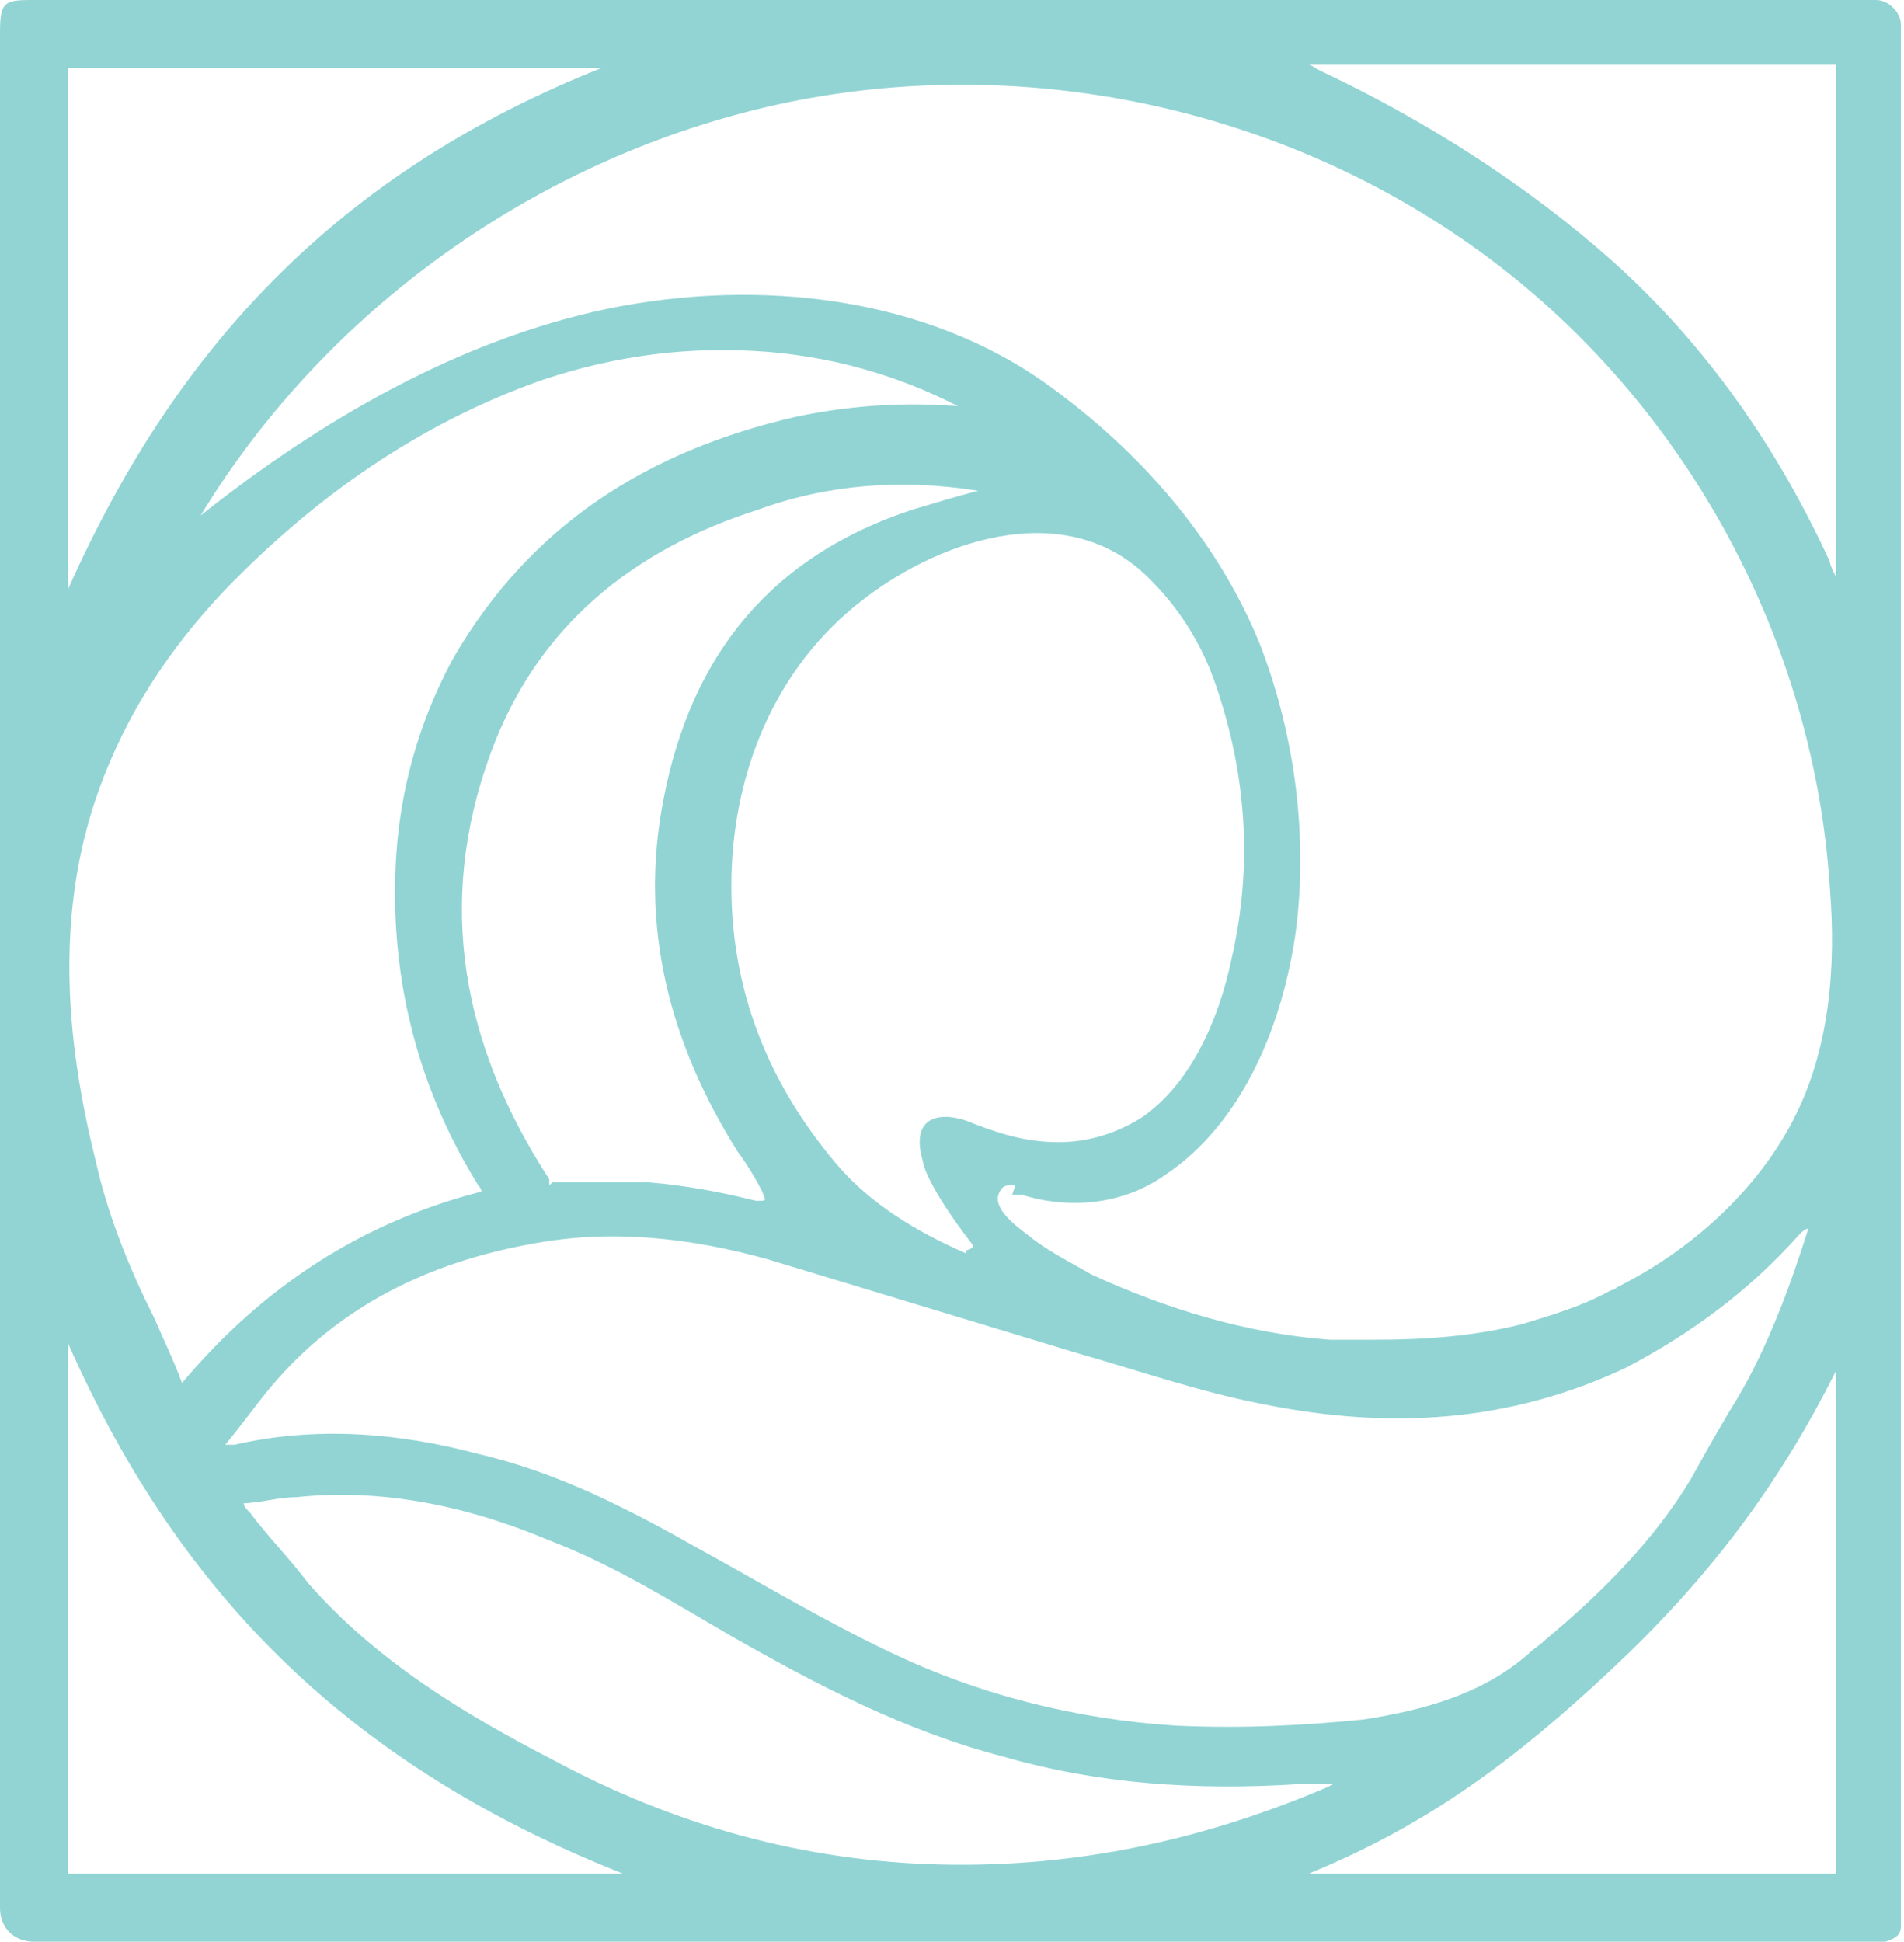
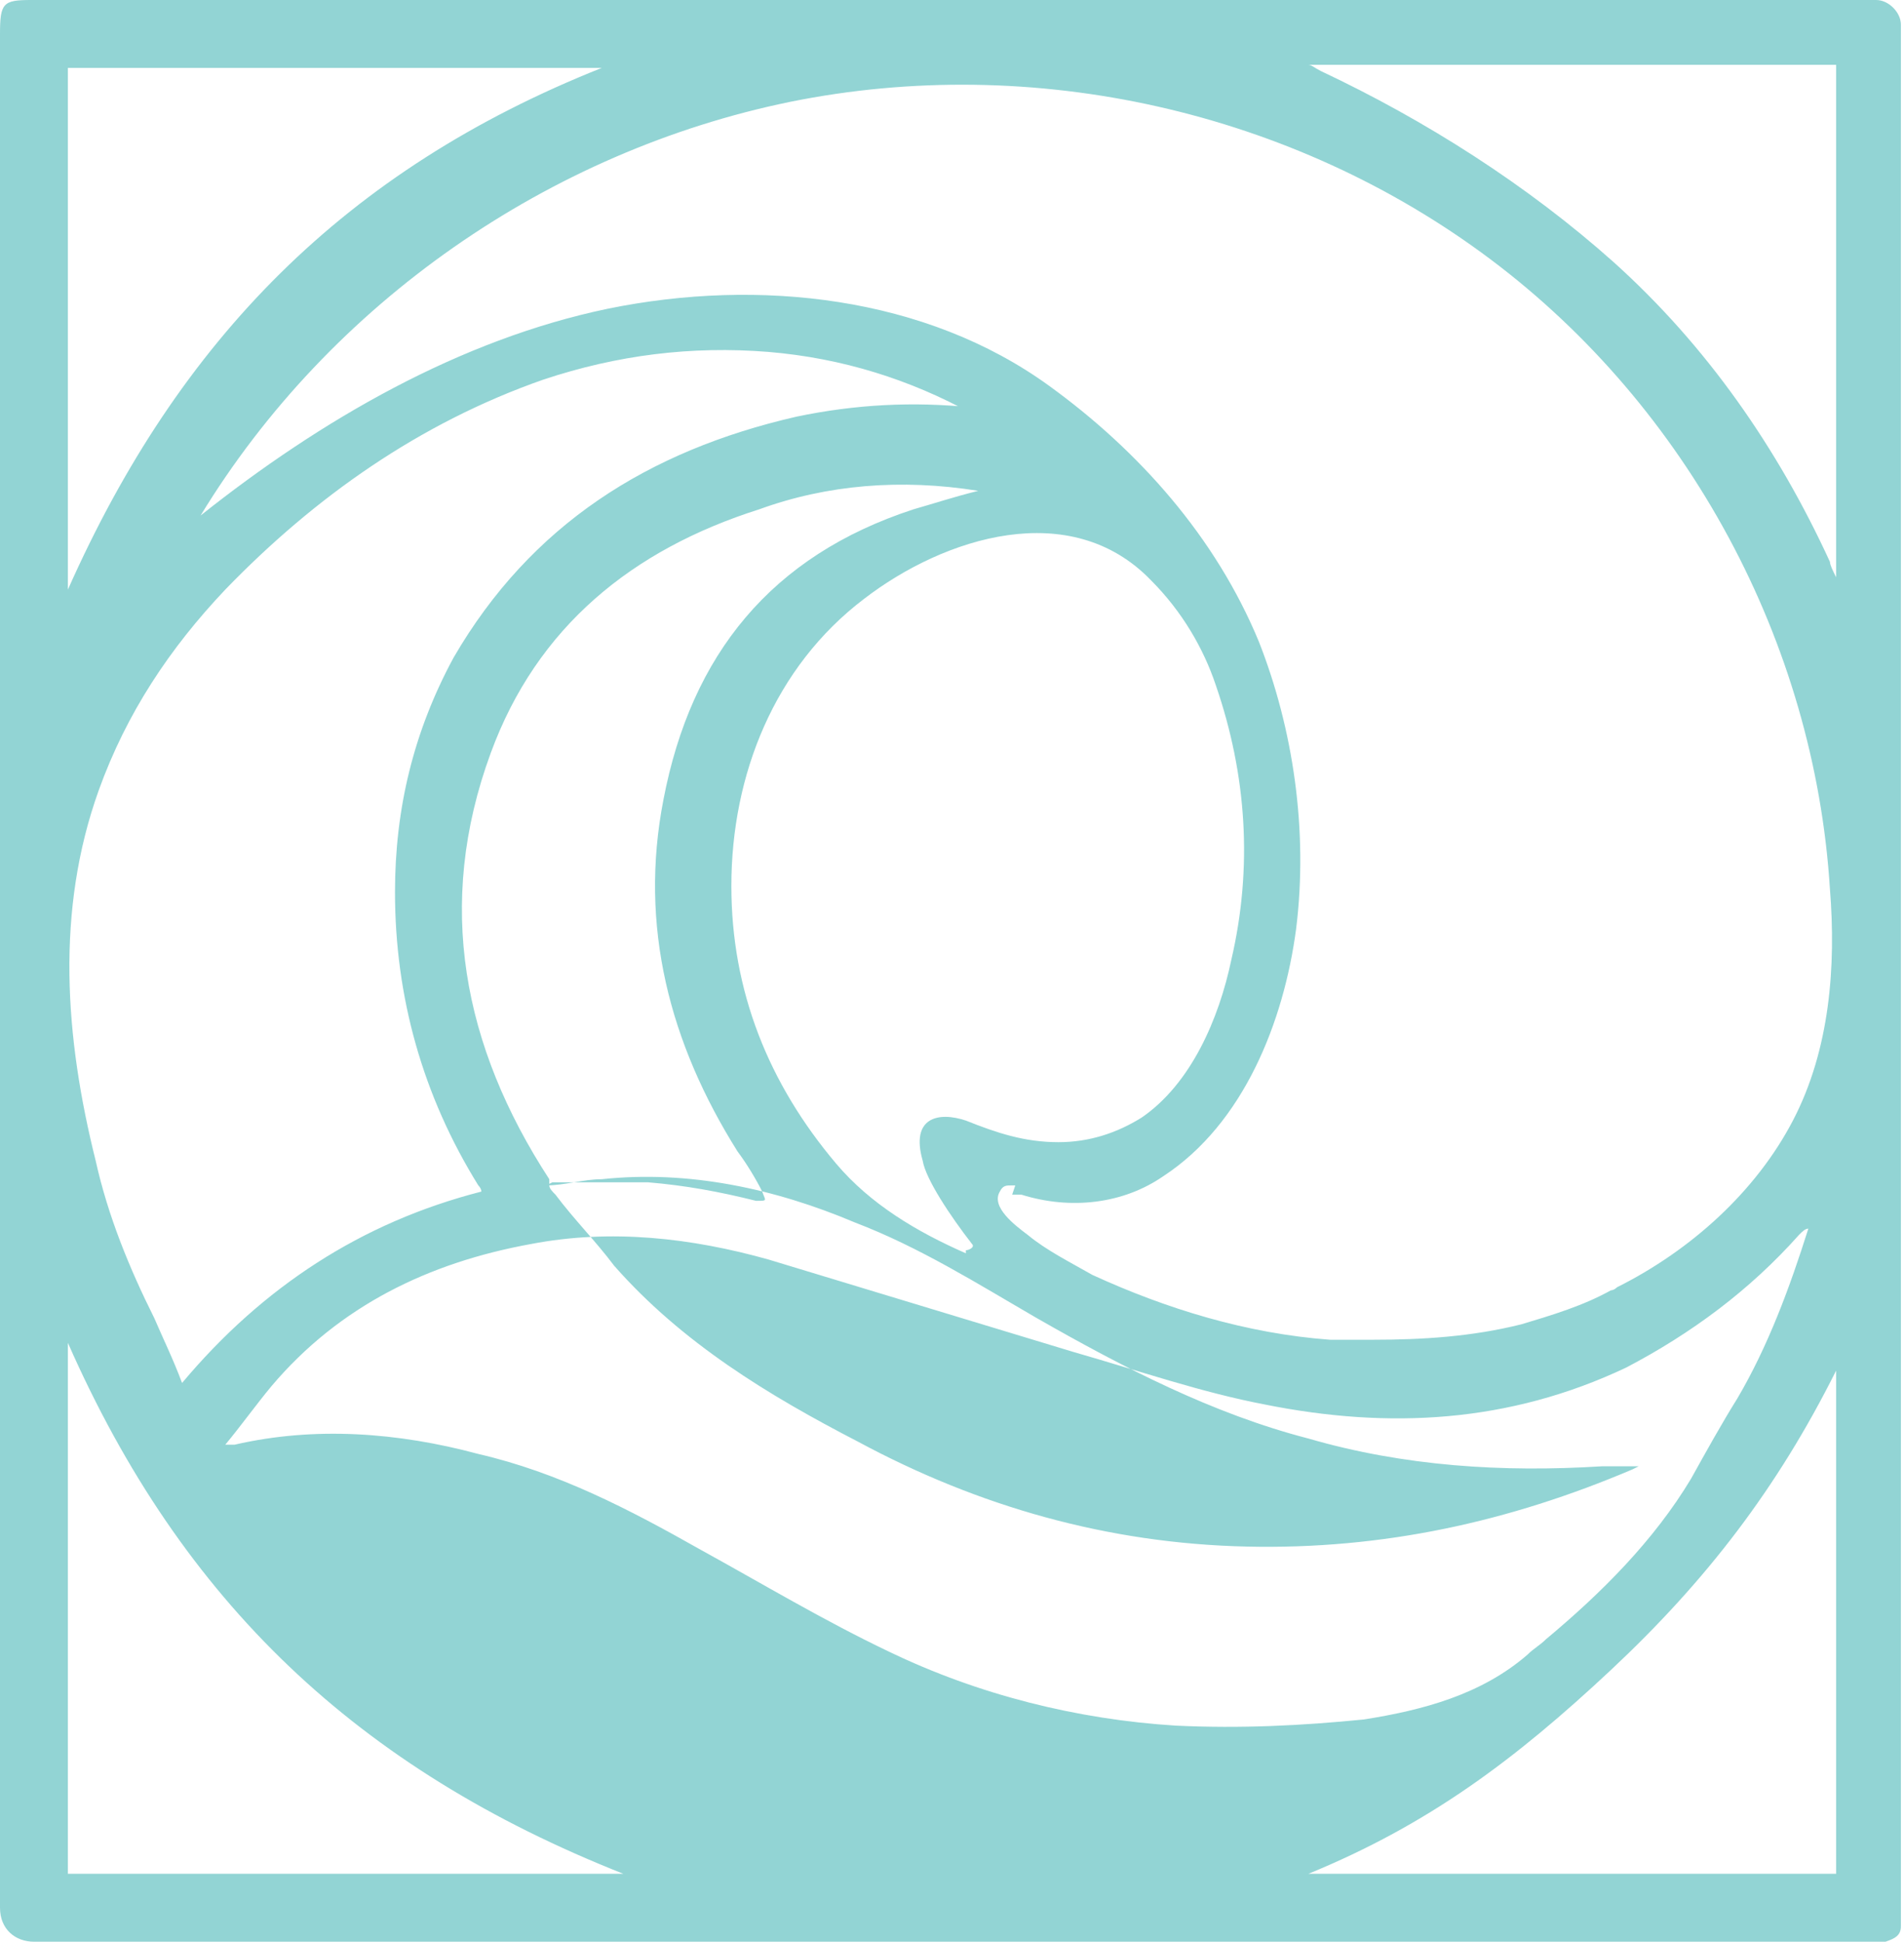
<svg xmlns="http://www.w3.org/2000/svg" id="Layer_1" data-name="Layer 1" viewBox="0 0 61.7 62.9">
  <defs>
    <style>
      .cls-1 {
        fill: #92d4d4;
        stroke-width: 0px;
      }
    </style>
  </defs>
-   <path class="cls-1" d="M42.4,2.1c.1,0,.2.1.4.2,3.4,1.6,6.7,3.7,9.5,6.2,3,2.7,5.3,6,7,9.7,0,.1.1.3.2.5V2.1h-.4c-.3,0-.7,0-1,0-5.1,0-10.2,0-15.2,0-.2,0-.4,0-.5,0M42.4,60.7h17.1v-16.3c-1.9,3.8-4.2,6.8-7.3,9.7-3.1,2.9-5.9,5-9.8,6.6M2.2,19.1C5.8,11,11.2,5.5,19.5,2.2c-5.9,0-11.3,0-17.3,0,0,5.8,0,11.2,0,17M2.2,60.7h18c-8.6-3.4-14.3-8.8-18-17.2,0,5.9,0,11.3,0,17.2M17.9,38.3s.1,0,.1,0c.3,0,.6,0,1,0,.7,0,1.3,0,2,0,0,0,0,0,0,0,1.2.1,2.3.3,3.5.6.4,0,.3,0,.2-.3-.2-.4-.5-.9-.8-1.3-2.2-3.5-3.2-7.3-2.4-11.4.9-4.7,3.5-7.9,8.1-9.4.7-.2,1.3-.4,2.1-.6-2.5-.4-4.9-.2-7.1.6-4.1,1.3-7.2,3.8-8.7,7.9-1.8,4.9-.9,9.5,1.9,13.8,0,0,0,.1,0,.2,0,0,0,0,0,0M7.9,48.7c0,.1.1.2.2.3.6.8,1.3,1.5,1.9,2.3,2.2,2.5,5,4.2,7.9,5.7,3.9,2.1,8.1,3.3,12.6,3.4,4.4.1,8.5-.8,12.5-2.5,0,0,0,0,.2-.1-.5,0-.8,0-1.2,0-3.2.2-6.4,0-9.5-.9-3.1-.8-6-2.3-8.8-3.9-1.9-1.1-3.8-2.3-5.9-3.1-2.6-1.1-5.4-1.7-8.2-1.4-.6,0-1.2.2-1.8.2M31.3,40.5c.1,0,.3-.1.2-.2-.7-.9-1.5-2.1-1.6-2.7-.4-1.4.5-1.6,1.4-1.3,1,.4,1.9.7,3,.7,1,0,1.9-.3,2.7-.8,1.6-1.1,2.5-3.2,2.9-5.1.7-3,.5-6-.5-8.9-.4-1.2-1.1-2.4-2.1-3.4-2.6-2.7-6.7-1.4-9.3.6-2.9,2.2-4.3,5.7-4.3,9.3,0,3.4,1.2,6.4,3.4,9,1.1,1.3,2.6,2.2,4.2,2.9M31.5,13.4s0,0,0,0c-2-1.1-4.2-1.8-6.6-2-2.5-.2-4.9.1-7.3.9-4,1.4-7.4,3.8-10.3,6.8-1.8,1.9-3.2,4-4.1,6.5-1.4,3.9-1.1,8-.1,12,.4,1.8,1.1,3.5,1.9,5.1.3.7.6,1.3.9,2.1,2.6-3.1,5.8-5.2,9.7-6.2,0,0,0,0,0,0,0,0,0-.1-.1-.2-1.8-2.9-2.7-6.1-2.7-9.5,0-2.7.6-5.2,1.9-7.6,2.5-4.3,6.3-6.7,11.1-7.8,1.9-.4,3.8-.5,5.7-.3M58.6,39.8c-.1,0-.2.1-.3.2-1.6,1.8-3.5,3.2-5.6,4.3-3.8,1.8-7.7,2-11.7,1.2-2.1-.4-4.1-1.1-6.2-1.7-3.3-1-6.6-2-9.9-3-2.5-.7-5.1-1-7.7-.5-3.3.6-6.2,2-8.4,4.6-.5.6-1,1.3-1.5,1.9.2,0,.2,0,.3,0,2.6-.6,5.3-.4,7.9.3,2.6.6,4.9,1.8,7.2,3.1,2,1.1,4,2.3,6.1,3.3,2.9,1.4,6.1,2.2,9.3,2.4,2.1.1,4.1,0,6.1-.2,1.9-.3,3.8-.8,5.3-2.1.2-.2.4-.3.6-.5,1.8-1.5,3.5-3.2,4.7-5.2.5-.9,1-1.8,1.5-2.6,1-1.7,1.7-3.6,2.3-5.5M32.9,38.4s0,0-.1,0c-.2,0-.3,0-.4.2-.3.5.5,1.1.9,1.4.6.5,1.4.9,2.1,1.3,2.4,1.1,5,1.9,7.7,2.1.5,0,.9,0,1.4,0,1.6,0,3.2-.1,4.8-.5,1-.3,2-.6,2.9-1.1,0,0,.1,0,.2-.1,2.4-1.2,4.5-3.1,5.7-5.4,1.2-2.3,1.4-5,1.2-7.5-.5-8-4.6-15.6-11-20.4-6.4-4.8-14.8-6.7-22.7-5.1-7.8,1.6-14.9,6.5-19.1,13.4,3.9-3.1,8.4-5.7,13.2-6.7,4.9-1,10.3-.4,14.3,2.5,2.9,2.1,5.4,4.9,6.8,8.3,1.1,2.8,1.6,6.1,1.2,9.3-.4,3-1.7,6.3-4.3,8-1.3.9-3,1.1-4.6.6-.1,0-.2,0-.3,0M0,31.4c0-10.1,0-20.2,0-30.3C0,.1.1,0,1,0c.1,0,.2,0,.3,0h59c.2,0,.3,0,.5,0,.4,0,.8.4.8.8,0,.3,0,.6,0,.9,0,19.8,0,39.7,0,59.5,0,.4,0,.8,0,1.2,0,.3-.2.4-.5.5-.4,0-.8,0-1.2,0-19.4,0-38.8,0-58.2,0-.2,0-.4,0-.6,0-.6,0-1.1-.4-1.1-1.1,0-.2,0-.5,0-.7v-29.8h0Z" />
+   <path class="cls-1" d="M42.4,2.1c.1,0,.2.1.4.2,3.4,1.6,6.7,3.7,9.5,6.2,3,2.7,5.3,6,7,9.7,0,.1.1.3.2.5V2.1h-.4c-.3,0-.7,0-1,0-5.1,0-10.2,0-15.2,0-.2,0-.4,0-.5,0M42.4,60.7h17.1v-16.3c-1.9,3.8-4.2,6.8-7.3,9.7-3.1,2.9-5.9,5-9.8,6.6M2.2,19.1C5.8,11,11.2,5.5,19.5,2.2c-5.9,0-11.3,0-17.3,0,0,5.8,0,11.2,0,17M2.2,60.7h18c-8.6-3.4-14.3-8.8-18-17.2,0,5.9,0,11.3,0,17.2M17.9,38.3s.1,0,.1,0c.3,0,.6,0,1,0,.7,0,1.3,0,2,0,0,0,0,0,0,0,1.2.1,2.3.3,3.5.6.4,0,.3,0,.2-.3-.2-.4-.5-.9-.8-1.3-2.2-3.5-3.2-7.3-2.4-11.4.9-4.7,3.5-7.9,8.1-9.4.7-.2,1.3-.4,2.1-.6-2.5-.4-4.9-.2-7.1.6-4.1,1.3-7.2,3.8-8.7,7.9-1.8,4.9-.9,9.5,1.9,13.8,0,0,0,.1,0,.2,0,0,0,0,0,0c0,.1.1.2.2.3.6.8,1.3,1.5,1.9,2.3,2.2,2.5,5,4.2,7.9,5.7,3.9,2.1,8.1,3.3,12.6,3.4,4.4.1,8.5-.8,12.5-2.5,0,0,0,0,.2-.1-.5,0-.8,0-1.2,0-3.2.2-6.4,0-9.5-.9-3.1-.8-6-2.3-8.8-3.9-1.9-1.1-3.8-2.3-5.9-3.1-2.6-1.1-5.4-1.7-8.2-1.4-.6,0-1.2.2-1.8.2M31.3,40.5c.1,0,.3-.1.2-.2-.7-.9-1.5-2.1-1.6-2.7-.4-1.4.5-1.6,1.4-1.3,1,.4,1.9.7,3,.7,1,0,1.9-.3,2.7-.8,1.6-1.1,2.5-3.2,2.9-5.1.7-3,.5-6-.5-8.9-.4-1.2-1.1-2.4-2.1-3.4-2.6-2.7-6.7-1.4-9.3.6-2.9,2.2-4.3,5.7-4.3,9.3,0,3.4,1.2,6.4,3.4,9,1.1,1.3,2.6,2.2,4.2,2.9M31.5,13.4s0,0,0,0c-2-1.1-4.2-1.8-6.6-2-2.5-.2-4.9.1-7.3.9-4,1.4-7.4,3.8-10.3,6.8-1.8,1.9-3.2,4-4.1,6.5-1.4,3.9-1.1,8-.1,12,.4,1.8,1.1,3.5,1.9,5.1.3.7.6,1.3.9,2.1,2.6-3.1,5.8-5.2,9.7-6.2,0,0,0,0,0,0,0,0,0-.1-.1-.2-1.8-2.9-2.7-6.1-2.7-9.5,0-2.7.6-5.2,1.9-7.6,2.5-4.3,6.3-6.7,11.1-7.8,1.9-.4,3.8-.5,5.7-.3M58.6,39.8c-.1,0-.2.1-.3.2-1.6,1.8-3.5,3.2-5.6,4.3-3.8,1.8-7.7,2-11.7,1.2-2.1-.4-4.1-1.1-6.2-1.7-3.3-1-6.6-2-9.9-3-2.5-.7-5.1-1-7.7-.5-3.3.6-6.2,2-8.4,4.6-.5.6-1,1.3-1.5,1.9.2,0,.2,0,.3,0,2.6-.6,5.3-.4,7.9.3,2.6.6,4.9,1.8,7.2,3.1,2,1.1,4,2.3,6.1,3.3,2.9,1.4,6.1,2.2,9.3,2.4,2.1.1,4.1,0,6.1-.2,1.9-.3,3.8-.8,5.3-2.1.2-.2.4-.3.6-.5,1.8-1.5,3.5-3.2,4.7-5.2.5-.9,1-1.8,1.5-2.6,1-1.7,1.7-3.6,2.3-5.5M32.9,38.4s0,0-.1,0c-.2,0-.3,0-.4.2-.3.5.5,1.1.9,1.4.6.5,1.4.9,2.1,1.3,2.4,1.1,5,1.9,7.7,2.1.5,0,.9,0,1.4,0,1.6,0,3.2-.1,4.8-.5,1-.3,2-.6,2.9-1.1,0,0,.1,0,.2-.1,2.4-1.2,4.5-3.1,5.7-5.4,1.2-2.3,1.4-5,1.2-7.5-.5-8-4.6-15.6-11-20.4-6.4-4.8-14.8-6.7-22.7-5.1-7.8,1.6-14.9,6.5-19.1,13.4,3.9-3.1,8.4-5.7,13.2-6.7,4.9-1,10.3-.4,14.3,2.5,2.9,2.1,5.4,4.9,6.8,8.3,1.1,2.8,1.6,6.1,1.2,9.3-.4,3-1.7,6.3-4.3,8-1.3.9-3,1.1-4.6.6-.1,0-.2,0-.3,0M0,31.4c0-10.1,0-20.2,0-30.3C0,.1.1,0,1,0c.1,0,.2,0,.3,0h59c.2,0,.3,0,.5,0,.4,0,.8.4.8.8,0,.3,0,.6,0,.9,0,19.8,0,39.7,0,59.5,0,.4,0,.8,0,1.2,0,.3-.2.4-.5.5-.4,0-.8,0-1.2,0-19.4,0-38.8,0-58.2,0-.2,0-.4,0-.6,0-.6,0-1.1-.4-1.1-1.1,0-.2,0-.5,0-.7v-29.8h0Z" />
</svg>